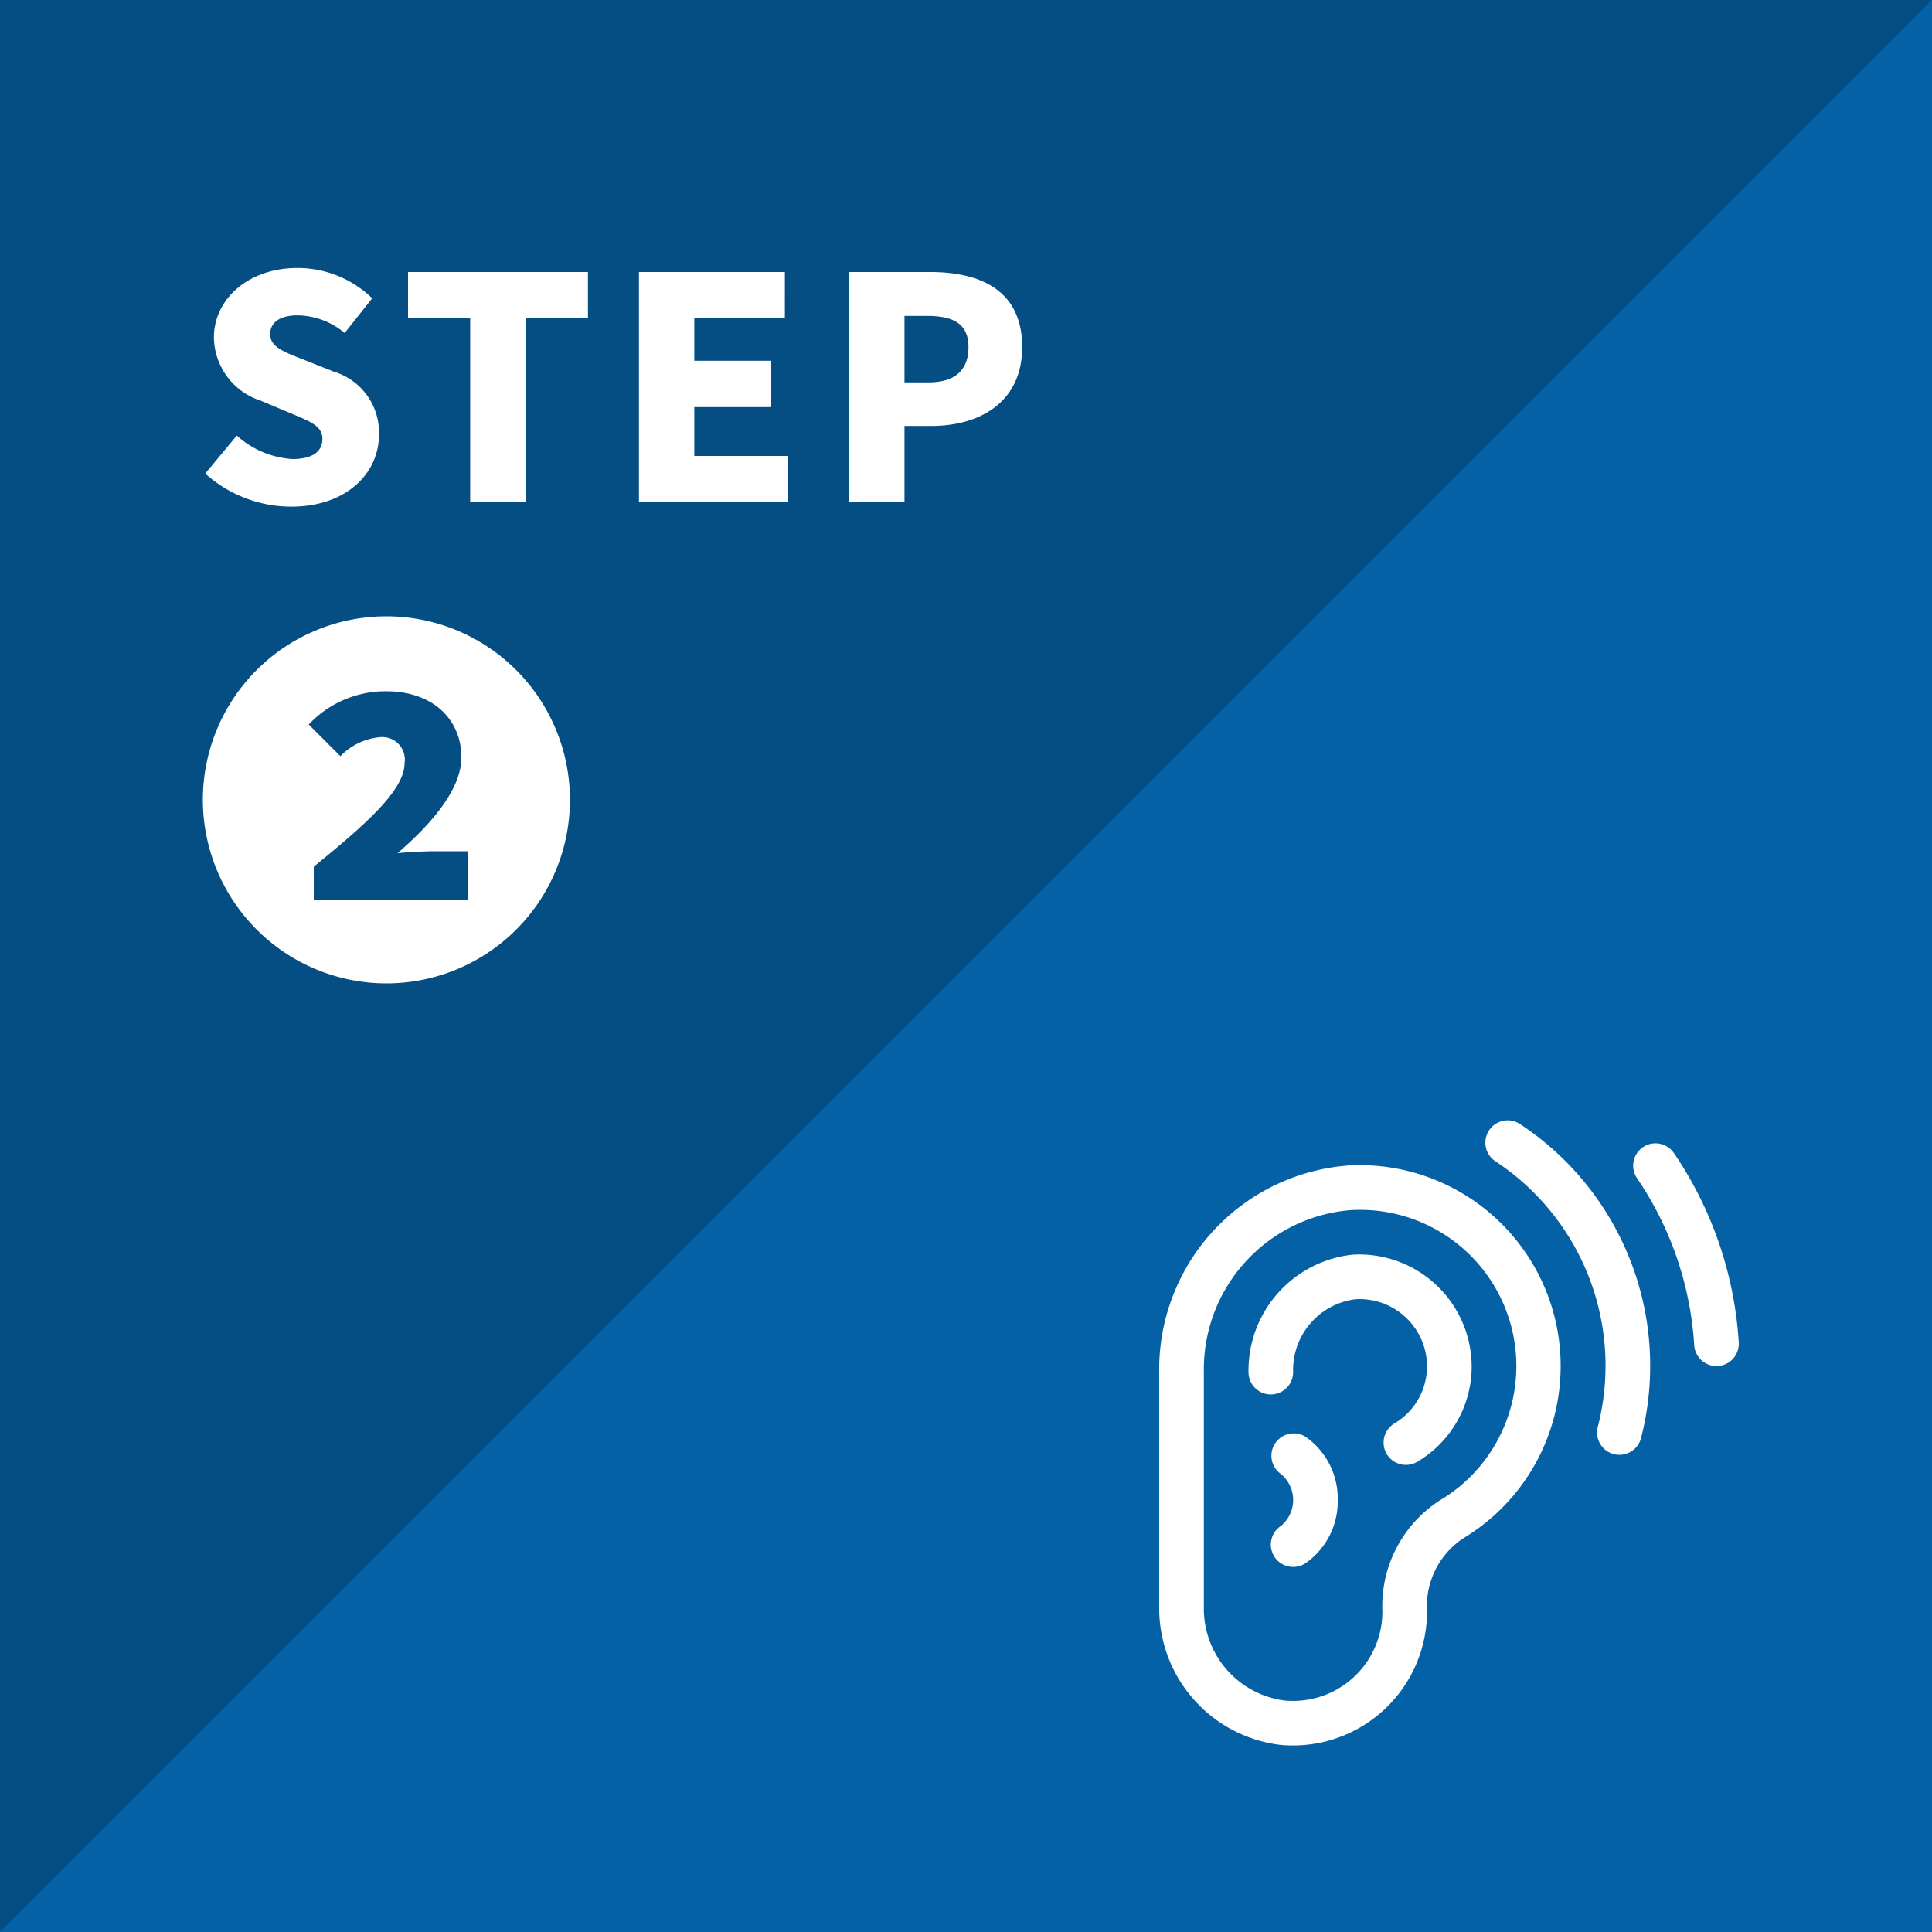
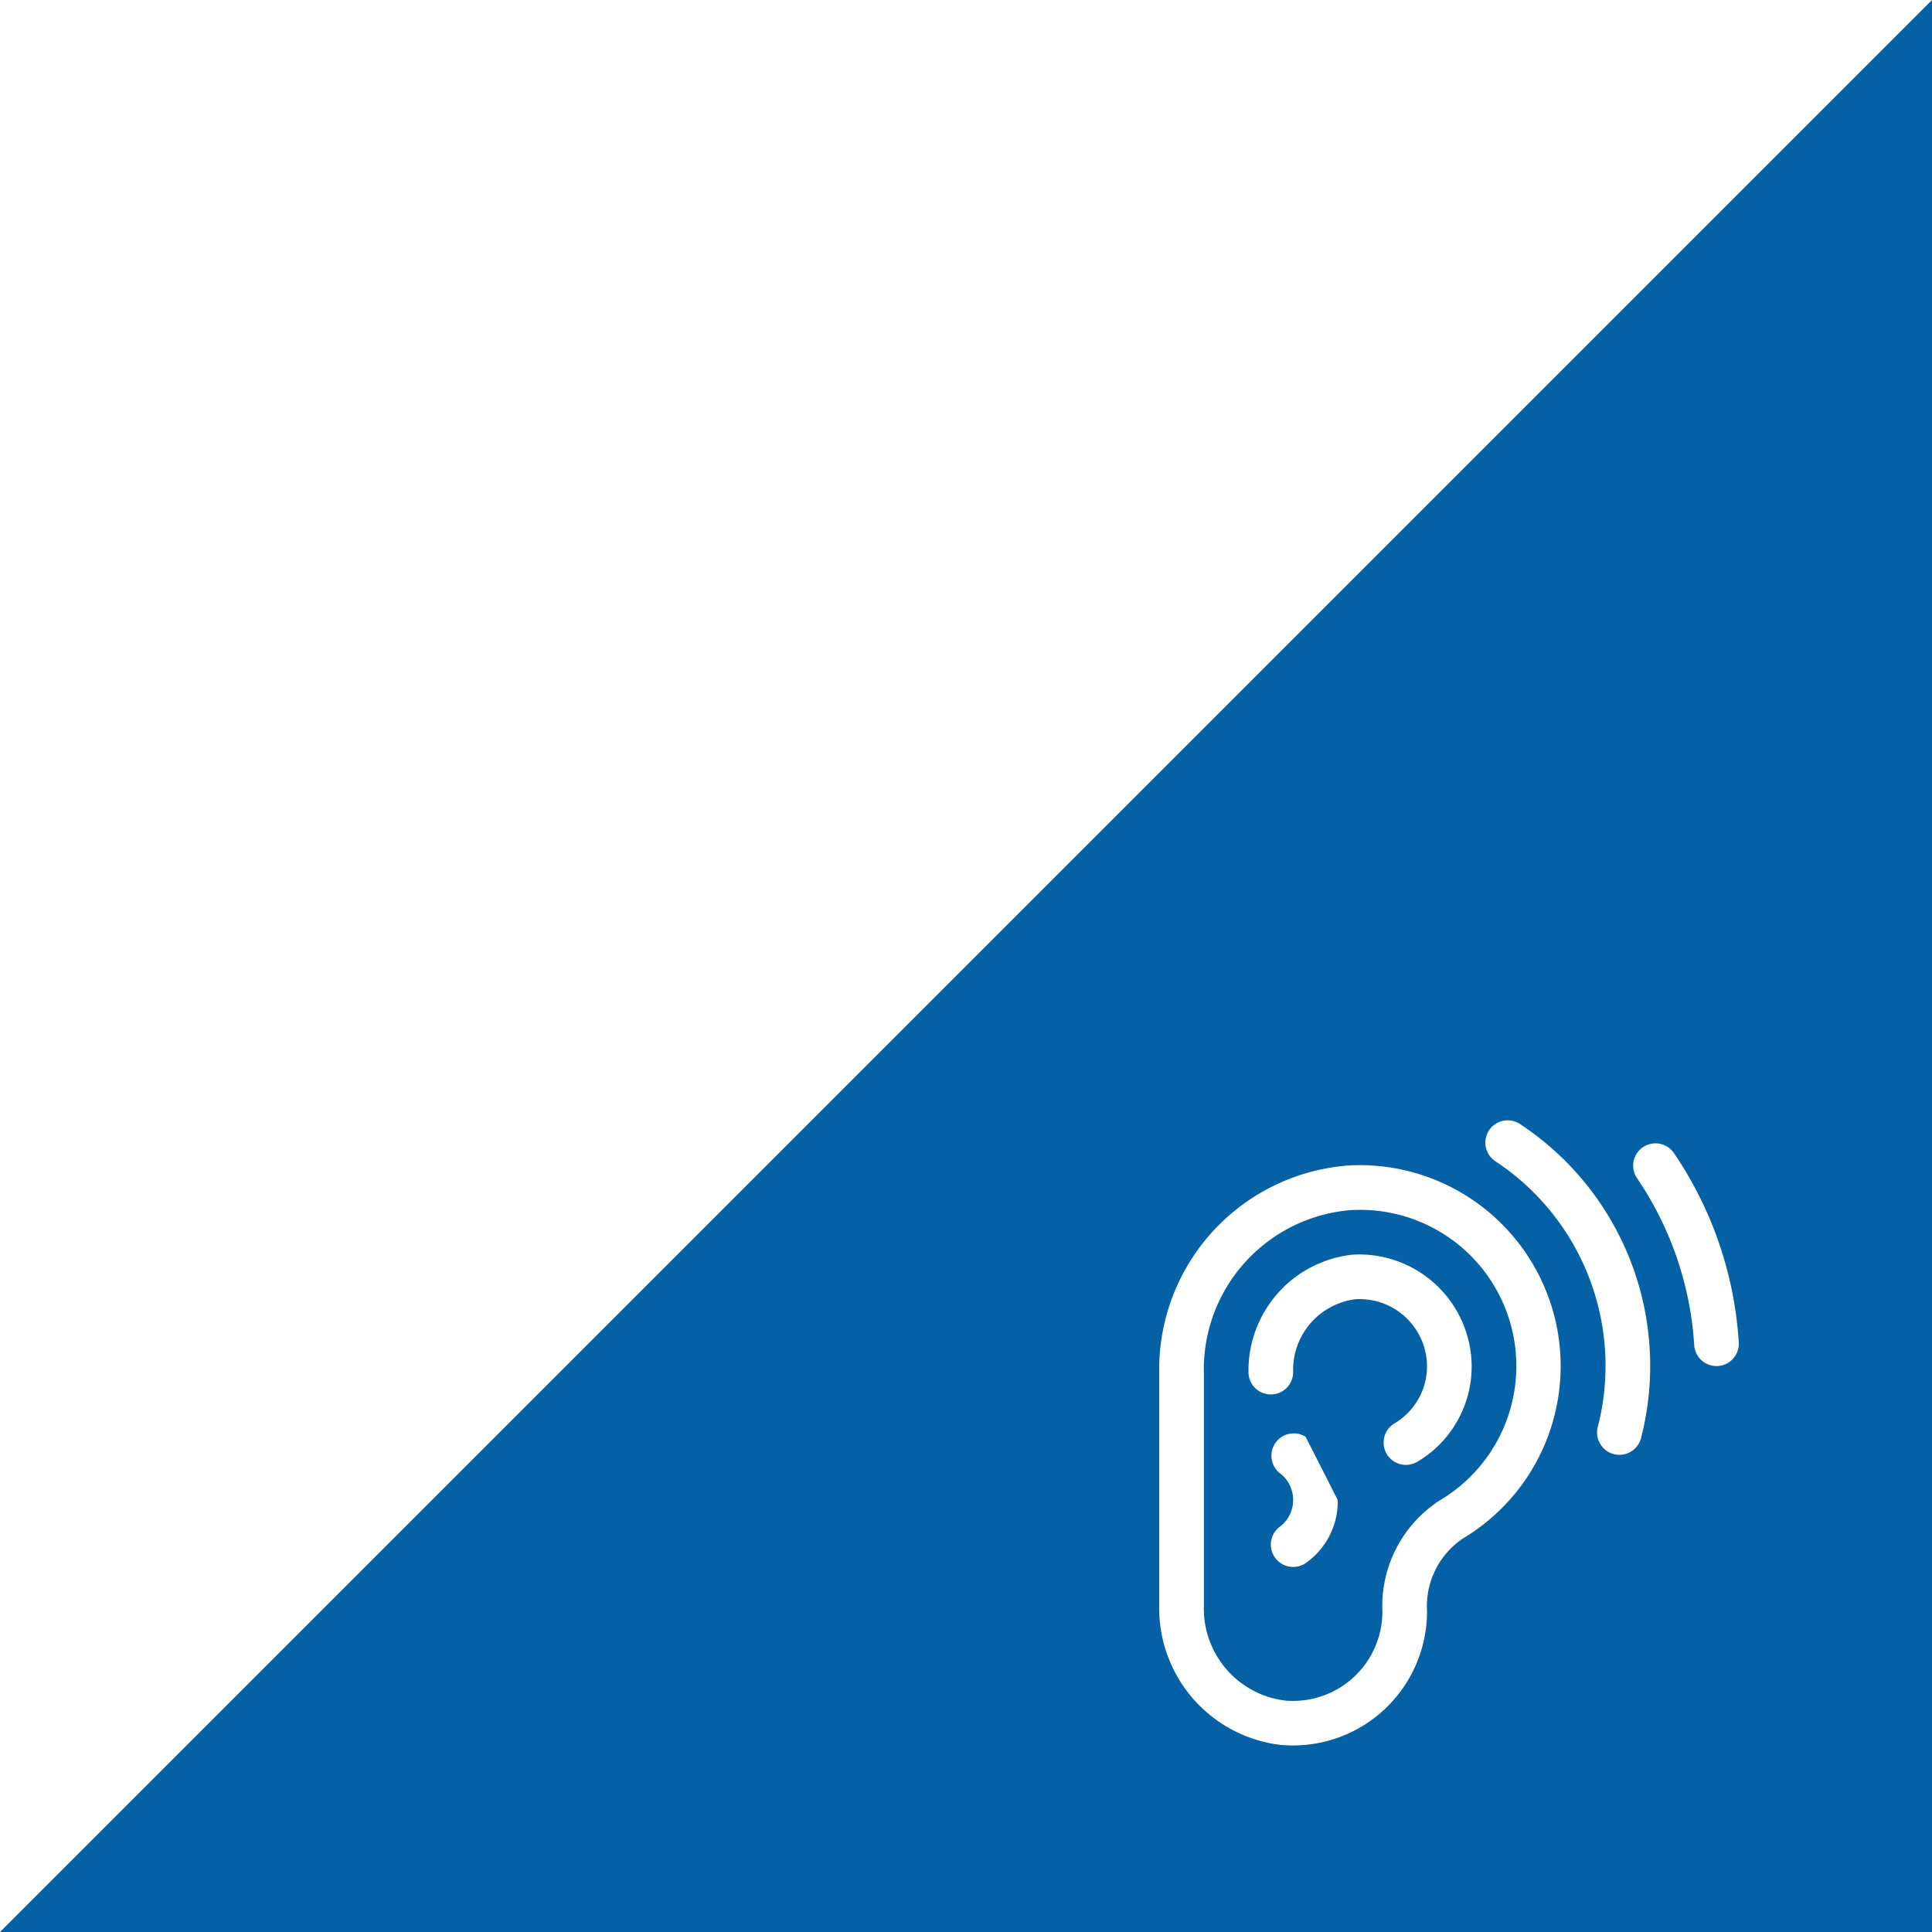
<svg xmlns="http://www.w3.org/2000/svg" width="100" height="100" viewBox="0 0 100 100">
  <g transform="translate(-1205 -503)">
-     <rect width="100" height="100" transform="translate(1205 503)" fill="#044e84" />
    <path d="M100,0V100H0Z" transform="translate(1205 503)" fill="#0561a5" />
    <path d="M5.072.224C7.952.224,9.616-1.52,9.616-3.5A3.291,3.291,0,0,0,7.264-6.768L5.776-7.36C4.72-7.776,3.984-8.032,3.984-8.7c0-.624.528-.976,1.408-.976a3.872,3.872,0,0,1,2.448.912L9.264-10.56a5.54,5.54,0,0,0-3.872-1.568c-2.528,0-4.32,1.6-4.32,3.6A3.486,3.486,0,0,0,3.488-5.264l1.52.64c1.024.432,1.68.656,1.68,1.344,0,.64-.5,1.04-1.552,1.04a4.733,4.733,0,0,1-2.88-1.216L.624-1.488A6.662,6.662,0,0,0,5.072.224ZM14.336,0H17.2V-9.536h3.232V-11.92H11.12v2.384h3.216Zm8.736,0H30.8V-2.4H25.936V-4.928H29.92v-2.4H25.936V-9.536h4.688V-11.92H23.072Zm10.88,0h2.864V-3.952h1.392c2.528,0,4.7-1.248,4.7-4.08,0-2.944-2.16-3.888-4.768-3.888H33.952Zm2.864-6.208v-3.44h1.168c1.376,0,2.144.416,2.144,1.616,0,1.168-.672,1.824-2.064,1.824ZM10,24.9A9.5,9.5,0,1,0,.5,15.4,9.509,9.509,0,0,0,10,24.9ZM6.24,20.6V18.86c2.7-2.2,4.7-3.96,4.7-5.36a1.167,1.167,0,0,0-1.3-1.34,3.234,3.234,0,0,0-2.02.98L5.98,11.5A5.455,5.455,0,0,1,10,9.78c2.34,0,3.88,1.4,3.88,3.42,0,1.78-1.78,3.64-3.3,4.96.58-.06,1.42-.1,1.96-.1h1.7V20.6Z" transform="translate(1215 529)" fill="#fff" />
    <g transform="translate(1254 553)">
      <path d="M76.785,11.519a19.58,19.58,0,0,1,3.368,9.816,1.155,1.155,0,0,1-2.306.142,17.257,17.257,0,0,0-2.971-8.656,1.155,1.155,0,0,1,1.909-1.3Z" transform="translate(-39.155 -1.854)" fill="#fff" />
      <path d="M62.913,24.466a1.156,1.156,0,0,1-2.236-.585A12.679,12.679,0,0,0,55.4,10.118a1.155,1.155,0,1,1,1.279-1.923A14.99,14.99,0,0,1,62.913,24.466Z" transform="translate(-26.982)" fill="#fff" />
      <path d="M20.708,14.021A10.585,10.585,0,0,0,11,24.713V36.856A7.121,7.121,0,0,0,17.254,44a6.937,6.937,0,0,0,7.608-6.948,4.213,4.213,0,0,1,1.88-3.745,10.4,10.4,0,0,0-6.035-19.289Zm4.845,17.308a6.511,6.511,0,0,0-3,5.775,4.622,4.622,0,0,1-5.079,4.6,4.793,4.793,0,0,1-4.163-4.847V24.713a8.27,8.27,0,0,1,7.546-8.385,8.084,8.084,0,0,1,4.7,15Z" transform="translate(0 -3.688)" fill="#fff" />
      <path d="M34.552,31.776a5.73,5.73,0,0,1-2.808,4.951,1.155,1.155,0,0,1-1.189-1.981,3.44,3.44,0,0,0,1.687-2.971,3.492,3.492,0,0,0-3.707-3.458,3.69,3.69,0,0,0-3.224,3.774,1.155,1.155,0,1,1-2.31,0,6.031,6.031,0,0,1,5.386-6.08A5.818,5.818,0,0,1,34.552,31.776Z" transform="translate(-7.379 -11.069)" fill="#fff" />
-       <path d="M29.465,53.465A3.893,3.893,0,0,1,27.8,56.736a1.155,1.155,0,0,1-1.284-1.922,1.741,1.741,0,0,0,0-2.7,1.156,1.156,0,0,1,1.286-1.92A3.9,3.9,0,0,1,29.465,53.465Z" transform="translate(-9.224 -25.826)" fill="#fff" />
+       <path d="M29.465,53.465A3.893,3.893,0,0,1,27.8,56.736a1.155,1.155,0,0,1-1.284-1.922,1.741,1.741,0,0,0,0-2.7,1.156,1.156,0,0,1,1.286-1.92Z" transform="translate(-9.224 -25.826)" fill="#fff" />
    </g>
  </g>
</svg>